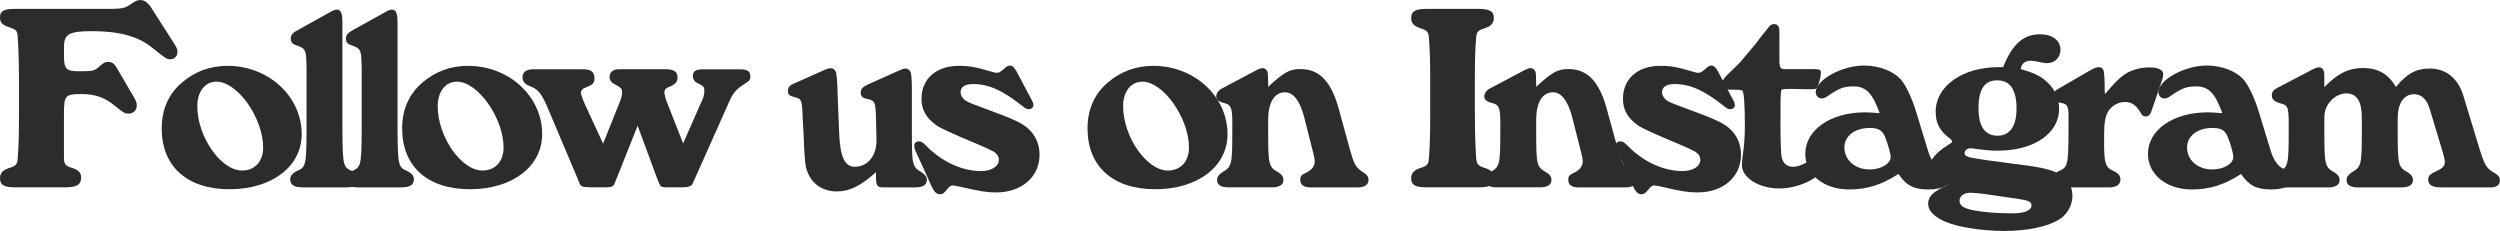
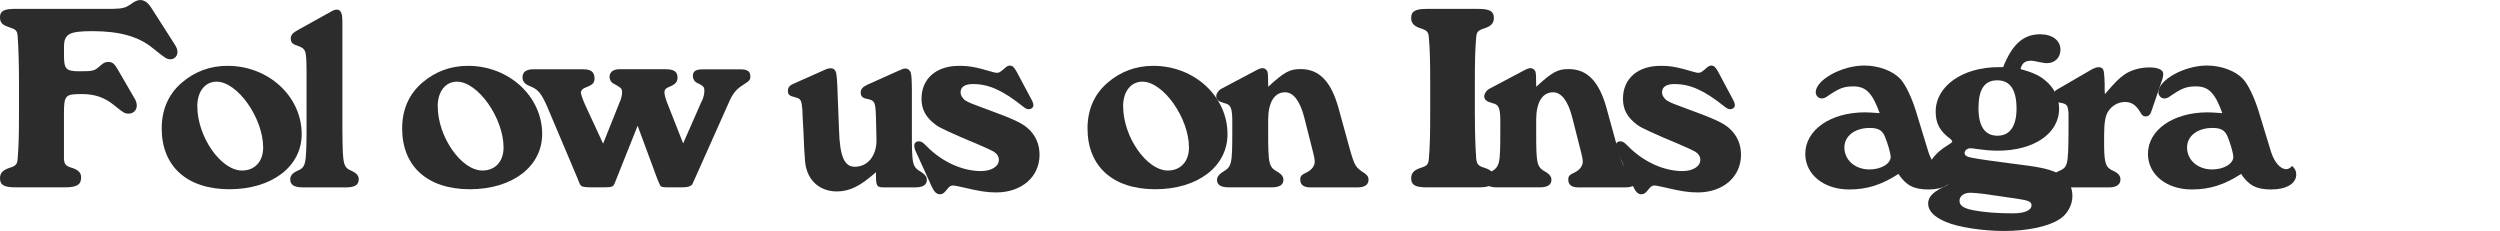
<svg xmlns="http://www.w3.org/2000/svg" viewBox="0 0 649.32 60">
  <path d="M16.62,41.3c.07,1.39.49,1.88,2.29,2.36,1.53.56,2.16,1.25,2.16,2.43,0,1.88-1.11,2.57-4.24,2.57H4.03c-2.99,0-4.03-.62-4.03-2.36,0-1.32.7-2.09,2.29-2.64,1.81-.56,2.16-.9,2.29-2.36.28-3.2.35-6.61.35-11.54v-8.97c0-4.24-.14-8.62-.35-11.47-.14-1.39-.42-1.67-2.29-2.29-1.74-.56-2.29-1.18-2.29-2.57,0-1.6,1.04-2.16,3.89-2.16h25.45c2.57-.07,3.27-.28,4.59-1.18,1.11-.84,1.81-1.11,2.5-1.11,1.04,0,1.95.62,2.78,1.88l6.05,9.46c.56.83.84,1.53.84,2.09,0,1.11-.77,1.95-1.81,1.95-.97,0-1.18-.14-4.66-2.92-3.62-2.99-8.62-4.38-15.57-4.38-6.12,0-7.44.7-7.44,4.17v2.22c0,3.41.56,4.03,3.89,4.03,3.75,0,4.03-.07,5.63-1.53.7-.62,1.25-.9,1.95-.9,1.04,0,1.6.42,2.36,1.74l4.45,7.65c.42.62.63,1.39.63,1.95,0,1.18-.9,2.09-2.09,2.09-.97,0-1.18-.07-3.69-2.09-2.5-2.09-5.08-2.99-8.48-2.99-4.38,0-4.66.28-4.66,5.35v11.54Z" style="fill: #2c2c2c;" />
  <path d="M78.36,34.83c0,8.41-7.72,14.32-18.77,14.32s-17.59-5.98-17.59-15.78c0-4.87,1.74-8.9,5.21-11.89,3.41-2.92,7.37-4.38,11.89-4.38,10.64,0,19.26,7.93,19.26,17.73ZM51.25,27.6c0,7.92,6.12,16.69,11.61,16.69,3.34,0,5.49-2.36,5.49-5.98,0-7.65-6.67-17.1-12.1-17.1-2.99,0-5.01,2.57-5.01,6.4Z" style="fill: #2c2c2c;" />
  <path d="M88.94,34.28c.07,8.62.21,9.18,2.5,10.15,1.18.56,1.74,1.25,1.74,2.09,0,1.53-1.04,2.15-3.34,2.15h-11.12c-2.29,0-3.34-.62-3.34-2.09,0-.9.56-1.6,1.74-2.16,2.29-.97,2.43-1.53,2.5-10.15v-15.78c-.07-5.77-.07-5.84-2.92-6.81-.76-.28-1.18-.84-1.18-1.6,0-1.04.42-1.53,2.36-2.57l8.27-4.59c.49-.28.97-.42,1.32-.42,1.04,0,1.46.9,1.46,3.2v28.58Z" style="fill: #2c2c2c;" />
-   <path d="M103.26,34.28c.07,8.62.21,9.18,2.5,10.15,1.18.56,1.74,1.25,1.74,2.09,0,1.53-1.04,2.15-3.34,2.15h-11.12c-2.29,0-3.34-.62-3.34-2.09,0-.9.56-1.6,1.74-2.16,2.29-.97,2.43-1.53,2.5-10.15v-15.78c-.07-5.77-.07-5.84-2.92-6.81-.76-.28-1.18-.84-1.18-1.6,0-1.04.42-1.53,2.36-2.57l8.27-4.59c.49-.28.97-.42,1.32-.42,1.04,0,1.46.9,1.46,3.2v28.58Z" style="fill: #2c2c2c;" />
  <path d="M140.81,34.83c0,8.41-7.72,14.32-18.77,14.32s-17.59-5.98-17.59-15.78c0-4.87,1.74-8.9,5.22-11.89,3.41-2.92,7.37-4.38,11.89-4.38,10.64,0,19.26,7.93,19.26,17.73ZM113.69,27.6c0,7.92,6.12,16.69,11.61,16.69,3.34,0,5.49-2.36,5.49-5.98,0-7.65-6.67-17.1-12.1-17.1-2.99,0-5.01,2.57-5.01,6.4Z" style="fill: #2c2c2c;" />
  <path d="M182.25,26.35c.49-1.04.69-1.95.69-2.71,0-1.11-.21-1.32-2.09-2.22-.49-.28-.9-.97-.9-1.67,0-1.25.76-1.74,2.57-1.74h9.87c1.74,0,2.5.56,2.5,1.81,0,.97-.21,1.18-2.09,2.36-1.6,1.04-2.5,2.16-3.41,4.24l-8.9,19.95c-.21.49-.42.83-.62,1.39q-.49.9-2.71.9h-3.41c-1.39,0-1.81-.07-2.09-.28-.21-.14-.35-.49-.9-1.81l-5.15-13.91-5.63,14.11c-.49,1.25-.56,1.39-.9,1.6-.21.21-.97.28-2.09.28h-3.62c-1.32,0-2.16-.14-2.36-.35-.14-.07-.28-.28-.35-.42-.07-.07-.21-.35-.62-1.46l-8-18.91c-1.53-3.41-2.36-4.38-4.59-5.21-1.18-.49-1.74-1.18-1.74-2.22,0-1.39.97-2.09,2.85-2.09h12.86c2.09,0,2.99.7,2.99,2.36,0,1.18-.42,1.67-2.43,2.43-.63.21-1.11.76-1.11,1.25,0,.42.49,1.81,1.04,3.06l4.73,10.22,4.31-10.78c.42-.9.62-1.88.62-2.5,0-1.04-.14-1.18-2.29-2.36-.56-.28-.97-1.04-.97-1.67,0-1.25.97-2.02,2.5-2.02h12.03c2.22,0,3.13.62,3.13,2.16,0,1.18-.56,1.81-2.36,2.5-.76.35-1.04.7-1.04,1.32,0,.56.28,1.6.62,2.5l4.24,10.78,4.8-10.92Z" style="fill: #2c2c2c;" />
  <path d="M227.52,44.71c-3.96,3.55-6.81,5.01-10.15,5.01-3.55,0-6.33-1.81-7.58-4.87-.7-1.88-.76-2.3-1.11-10.57-.21-3.48-.28-5.42-.28-5.77-.21-2.5-.42-2.85-1.74-3.2-1.67-.42-2.02-.69-2.02-1.74,0-.9.49-1.46,1.74-1.95l8.27-3.68c.42-.14.7-.21,1.11-.21.63,0,1.04.28,1.32.9q.35.76.49,6.19l.35,8.97c.21,6.88,1.39,9.52,4.1,9.52,3.34,0,5.7-2.85,5.63-7.02l-.14-5.91c-.14-4.1-.28-4.31-2.78-4.8-.76-.21-1.18-.7-1.18-1.53,0-.9.49-1.46,1.81-2.09l7.93-3.55c1.04-.49,1.46-.62,1.88-.62.62,0,1.18.42,1.39,1.11q.28.9.28,4.8v10.43c0,8.76.07,9.18,2.57,10.64.9.63,1.32,1.18,1.32,1.95,0,1.32-1.04,1.95-3.06,1.95h-8.13c-1.81,0-2.02-.35-2.02-3.2v-.76Z" style="fill: #2c2c2c;" />
  <path d="M237.88,39.42c-.28-.56-.42-1.18-.42-1.6,0-.7.49-1.11,1.18-1.11s.97.21,2.09,1.32c3.89,3.96,9.18,6.4,14.04,6.4,2.71,0,4.66-1.18,4.66-2.92,0-.9-.49-1.6-1.39-2.16q-.84-.49-4.24-1.95-9.39-3.89-10.71-4.94c-2.64-1.95-3.75-4.03-3.75-6.81,0-5.21,3.82-8.55,9.73-8.55,2.71,0,4.24.28,8.76,1.6.42.14.76.21,1.04.21.7,0,.97-.21,2.57-1.6.21-.14.56-.28.84-.28.69,0,1.11.42,1.74,1.53l3.89,7.3c.35.63.49,1.11.49,1.46,0,.63-.56,1.04-1.25,1.04-.49,0-.84-.21-1.53-.76-5.15-4.1-8.76-5.77-12.93-5.77-2.09,0-3.2.76-3.2,2.15,0,.76.49,1.6,1.32,2.16.97.56,1.6.83,5.42,2.22,6.88,2.5,9.25,3.61,10.78,5.01,1.95,1.74,2.99,4.1,2.99,6.81,0,5.77-4.66,9.8-11.26,9.8-2.5,0-4.52-.35-8.62-1.32q-2.22-.49-2.57-.49c-.62,0-1.04.28-1.6,1.04-.7.9-1.11,1.25-1.81,1.25-.84,0-1.46-.56-2.09-1.88l-4.17-9.18Z" style="fill: #2c2c2c;" />
  <path d="M318.82,34.83c0,8.41-7.72,14.32-18.77,14.32s-17.59-5.98-17.59-15.78c0-4.87,1.74-8.9,5.21-11.89,3.41-2.92,7.37-4.38,11.89-4.38,10.64,0,19.26,7.93,19.26,17.73ZM291.71,27.6c0,7.92,6.12,16.69,11.61,16.69,3.34,0,5.49-2.36,5.49-5.98,0-7.65-6.67-17.1-12.1-17.1-2.99,0-5.01,2.57-5.01,6.4Z" style="fill: #2c2c2c;" />
  <path d="M329.39,22.53c4.17-3.82,5.56-4.59,8.41-4.59,4.8,0,7.86,3.13,9.8,9.94l3.06,11.12c1.18,4.1,1.46,4.52,3.75,5.98.76.56,1.04.97,1.04,1.67,0,1.32-.97,2.02-2.85,2.02h-12.31c-1.67,0-2.57-.69-2.57-1.95,0-1.04.21-1.25,1.95-2.09,1.11-.63,1.81-1.6,1.81-2.71,0-.42-.14-1.18-.35-2.02l-2.36-9.32c-1.11-4.38-2.85-6.61-5.01-6.61-2.78,0-4.38,2.64-4.38,7.16v2.99c0,8.76.14,9.25,2.64,10.64.9.56,1.32,1.18,1.32,1.95,0,1.32-1.04,1.95-3.06,1.95h-11.12c-2.02,0-3.06-.62-3.06-1.88,0-.83.42-1.39,1.32-2.02,2.5-1.46,2.64-1.88,2.64-10.64v-3.2c-.07-2.99-.49-3.76-1.95-4.1-1.6-.42-2.22-.9-2.22-1.81,0-.7.56-1.53,1.32-1.95l9.46-5.01c.42-.21.9-.35,1.25-.35.49,0,.97.28,1.25.84q.21.49.21,3.34v.62Z" style="fill: #2c2c2c;" />
  <path d="M383.07,29.76c0,5.01.14,8.55.35,11.54.21,1.46.56,1.81,2.36,2.36,1.6.56,2.29,1.32,2.29,2.64,0,1.74-1.04,2.36-4.1,2.36h-13.42c-2.99,0-4.03-.62-4.03-2.36,0-1.32.7-2.09,2.29-2.64,1.81-.56,2.16-.9,2.3-2.36.28-3.2.35-6.54.35-11.54v-8.55c0-5.01-.07-8.34-.35-11.54-.14-1.46-.49-1.81-2.3-2.36-1.6-.56-2.29-1.32-2.29-2.64,0-1.74,1.04-2.36,4.03-2.36h13.42c2.99,0,4.03.63,4.03,2.36,0,1.32-.7,2.09-2.3,2.64-1.81.56-2.15.9-2.29,2.36-.28,3.2-.35,6.53-.35,11.54v8.55Z" style="fill: #2c2c2c;" />
  <path d="M399,22.53c4.17-3.82,5.56-4.59,8.41-4.59,4.8,0,7.86,3.13,9.8,9.94l3.06,11.12c1.18,4.1,1.46,4.52,3.75,5.98.76.56,1.04.97,1.04,1.67,0,1.32-.97,2.02-2.85,2.02h-12.31c-1.67,0-2.57-.69-2.57-1.95,0-1.04.21-1.25,1.95-2.09,1.11-.63,1.81-1.6,1.81-2.71,0-.42-.14-1.18-.35-2.02l-2.36-9.32c-1.11-4.38-2.85-6.61-5.01-6.61-2.78,0-4.38,2.64-4.38,7.16v2.99c0,8.76.14,9.25,2.64,10.64.9.56,1.32,1.18,1.32,1.95,0,1.32-1.04,1.95-3.06,1.95h-11.12c-2.02,0-3.06-.62-3.06-1.88,0-.83.42-1.39,1.32-2.02,2.5-1.46,2.64-1.88,2.64-10.64v-3.2c-.07-2.99-.49-3.76-1.95-4.1-1.6-.42-2.22-.9-2.22-1.81,0-.7.56-1.53,1.32-1.95l9.46-5.01c.42-.21.9-.35,1.25-.35.49,0,.97.28,1.25.84q.21.49.21,3.34v.62Z" style="fill: #2c2c2c;" />
  <path d="M420.07,39.42c-.28-.56-.42-1.18-.42-1.6,0-.7.49-1.11,1.18-1.11s.97.21,2.09,1.32c3.89,3.96,9.18,6.4,14.04,6.4,2.71,0,4.66-1.18,4.66-2.92,0-.9-.49-1.6-1.39-2.16q-.84-.49-4.24-1.95-9.39-3.89-10.71-4.94c-2.64-1.95-3.75-4.03-3.75-6.81,0-5.21,3.82-8.55,9.73-8.55,2.71,0,4.24.28,8.76,1.6.42.14.76.21,1.04.21.7,0,.97-.21,2.57-1.6.21-.14.56-.28.84-.28.69,0,1.11.42,1.74,1.53l3.89,7.3c.35.63.49,1.11.49,1.46,0,.63-.56,1.04-1.25,1.04-.49,0-.84-.21-1.53-.76-5.15-4.1-8.76-5.77-12.93-5.77-2.09,0-3.2.76-3.2,2.15,0,.76.49,1.6,1.32,2.16.97.56,1.6.83,5.42,2.22,6.88,2.5,9.25,3.61,10.78,5.01,1.95,1.74,2.99,4.1,2.99,6.81,0,5.77-4.66,9.8-11.26,9.8-2.5,0-4.52-.35-8.62-1.32q-2.22-.49-2.57-.49c-.62,0-1.04.28-1.6,1.04-.7.9-1.11,1.25-1.81,1.25-.84,0-1.46-.56-2.09-1.88l-4.17-9.18Z" style="fill: #2c2c2c;" />
-   <path d="M462.42,32.4q.07,7.58.35,8.62c.49,1.53,1.39,2.29,2.92,2.29,1.25,0,2.5-.49,3.96-1.39,1.11-.76,1.46-.9,2.09-.9,1.11,0,1.95.76,1.95,1.88,0,2.85-6.12,6.05-11.54,6.05s-9.73-2.85-9.73-6.05c0-.62.07-1.53.21-2.5.42-2.78.56-5.08.56-8.13,0-4.45-.21-7.65-.49-8.41-.21-.49-.28-.49-2.22-.56-2.78,0-3.13-.21-3.13-1.53,0-.83.35-1.46,1.32-2.36,1.88-1.81,2.92-2.85,3.2-3.13l4.03-4.8c1.11-1.46,2.22-2.92,3.06-3.89.7-1.04,1.11-1.32,1.81-1.32,1.04,0,1.39.56,1.39,2.15v6.88c0,1.46.07,2.02.35,2.3.14.21.35.28.76.35h6.95c2.57,0,2.71.07,2.71,1.04,0,.63-.21,1.74-.62,2.85-.35,1.18-.56,1.32-1.39,1.32h-2.22q-3.55-.07-3.75-.07c-1.46,0-1.95.07-2.22.21q-.21.14-.28,2.78v6.33Z" style="fill: #2c2c2c;" />
  <path d="M500.87,39.49c.84,2.64,2.43,4.45,3.89,4.45.56,0,1.04-.28,1.6-.84.76.76,1.04,1.39,1.04,2.22,0,2.36-2.57,3.89-6.47,3.89s-5.84-1.04-7.86-4.03c-4.38,2.85-8.2,4.03-12.79,4.03-6.6,0-11.4-3.89-11.4-9.25,0-6.19,6.53-10.78,15.5-10.78.97,0,1.81.07,3.82.21-1.88-5.21-3.55-6.95-6.81-6.95-2.57,0-3.75.49-6.88,2.64-.42.35-.97.49-1.39.49-.84,0-1.53-.76-1.53-1.6,0-3.2,6.75-6.95,12.58-6.95,3.76,0,7.44,1.39,9.39,3.47,1.32,1.39,2.92,4.73,4.03,8.27l3.27,10.71ZM479.04,38.31c0,3.27,2.78,5.7,6.53,5.7,3.06,0,5.56-1.53,5.49-3.34-.07-1.04-.76-3.41-1.53-5.28-.7-1.6-1.74-2.16-3.89-2.16-3.89,0-6.6,2.09-6.6,5.07Z" style="fill: #2c2c2c;" />
  <path d="M520.27,17.45c2.36-5.98,5.29-8.55,9.6-8.55,3.2,0,5.29,1.6,5.29,4.03,0,2.01-1.46,3.47-3.48,3.47-.7,0-.97-.07-3.06-.49-.35-.07-.69-.14-1.04-.14-1.6,0-2.43.62-2.78,2.16,3.13.9,4.73,1.6,6.19,2.78,2.43,1.88,3.82,4.59,3.82,7.51,0,6.47-6.53,10.92-15.99,10.92-1.67,0-3.82-.21-5.29-.42-.7-.14-1.32-.21-1.81-.21-.76,0-1.46.56-1.46,1.25,0,.56.49.9,1.39,1.11,1.46.35,6.33,1.04,11.33,1.67,6.33.76,8.76,1.25,10.98,2.22,2.85,1.25,4.31,3.41,4.31,6.12,0,2.36-1.32,4.8-3.34,6.05-2.99,1.95-8.41,3.06-14.46,3.06-5.42,0-11.89-.97-15.09-2.36-2.99-1.25-4.59-2.85-4.59-4.73s1.32-3.2,5.29-4.94c-4.03-1.53-5.07-2.36-5.07-4.38,0-1.74,1.88-4.03,4.73-5.77,1.11-.7,1.32-.84,1.32-1.11,0-.07-.21-.35-.42-.56-2.85-2.09-3.89-4.1-3.89-7.16,0-6.6,6.95-11.54,16.34-11.54h1.18ZM515.06,50.34c-1.11-.14-2.57-.28-3.27-.28-1.67,0-2.85.83-2.85,2.09s1.11,2.02,3.82,2.5c2.64.49,6.05.76,10.01.76,3.06,0,4.87-.76,4.87-2.09,0-.9-.7-1.25-3.48-1.67l-9.11-1.32ZM513.87,28.09c0,4.73,1.67,7.16,4.94,7.16s4.94-2.57,4.94-7.02c0-4.94-1.67-7.37-5.01-7.37s-4.87,2.36-4.87,7.23Z" style="fill: #2c2c2c;" />
  <path d="M546.69,24.47c2.64-3.13,3.82-4.24,5.15-5.15,1.6-1.11,4.03-1.81,6.33-1.81,2.43,0,3.69.63,3.69,1.74,0,.28-.07.76-.21,1.25l-2.71,7.93c-.42,1.39-.84,1.81-1.67,1.81-.56,0-.9-.21-1.39-1.11-1.11-1.88-2.29-2.64-3.96-2.64s-3.27.83-4.31,2.36c-.76,1.11-1.11,2.92-1.11,6.12v3.2c.07,4.45.49,5.42,2.5,6.26,1.18.56,1.74,1.25,1.74,2.16,0,1.39-1.04,2.09-3.13,2.09h-11.26c-2.29,0-3.34-.62-3.34-2.09,0-.9.56-1.6,1.74-2.16,2.3-.97,2.44-1.53,2.5-10.15v-4.8c-.14-2.22-.42-2.57-2.5-2.85-.83-.14-1.53-.97-1.53-1.81,0-.7.35-1.11,1.11-1.6l9.11-5.28c.56-.28,1.11-.49,1.6-.49.62,0,1.04.21,1.25.7q.28.56.35,3.82v1.6l.07.9Z" style="fill: #2c2c2c;" />
  <path d="M589.87,39.49c.84,2.64,2.43,4.45,3.89,4.45.56,0,1.04-.28,1.6-.84.76.76,1.04,1.39,1.04,2.22,0,2.36-2.57,3.89-6.47,3.89s-5.84-1.04-7.86-4.03c-4.38,2.85-8.2,4.03-12.79,4.03-6.6,0-11.4-3.89-11.4-9.25,0-6.19,6.53-10.78,15.5-10.78.97,0,1.81.07,3.82.21-1.88-5.21-3.55-6.95-6.81-6.95-2.57,0-3.75.49-6.88,2.64-.42.35-.97.49-1.39.49-.84,0-1.53-.76-1.53-1.6,0-3.2,6.75-6.95,12.58-6.95,3.76,0,7.44,1.39,9.39,3.47,1.32,1.39,2.92,4.73,4.03,8.27l3.27,10.71ZM568.04,38.31c0,3.27,2.78,5.7,6.53,5.7,3.06,0,5.56-1.53,5.49-3.34-.07-1.04-.76-3.41-1.53-5.28-.7-1.6-1.74-2.16-3.89-2.16-3.89,0-6.6,2.09-6.6,5.07Z" style="fill: #2c2c2c;" />
-   <path d="M603.71,22.6c3.48-3.55,6.33-4.94,10.08-4.94s6.67,1.6,8.48,4.94c2.85-3.48,5.29-4.8,8.76-4.8,4.24,0,7.37,2.5,8.76,7.02l4.31,14.18c1.32,4.1,1.81,4.87,4.03,6.05.83.56,1.18,1.04,1.18,1.81,0,1.18-.9,1.81-2.43,1.81h-12.86c-2.29,0-3.34-.62-3.34-2.02,0-1.04.35-1.39,2.57-2.43,1.11-.49,1.74-1.18,1.74-2.09,0-.62-.28-1.81-.7-3.13l-3.2-10.64c-.76-2.57-2.16-3.89-4.1-3.89-2.64,0-4.24,2.36-4.24,6.26v3.41c0,8.76.14,9.25,2.64,10.64.9.56,1.32,1.18,1.32,1.95,0,1.32-1.04,1.95-3.06,1.95h-11.12c-2.02,0-3.06-.62-3.06-1.88,0-.83.42-1.39,1.32-2.02,2.5-1.46,2.64-1.88,2.64-10.64v-3.62c0-4.17-1.32-6.26-3.96-6.26-1.53,0-3.13.76-4.24,2.09-1.11,1.25-1.53,2.5-1.53,4.52v3.27c0,8.76.14,9.25,2.64,10.64.9.56,1.32,1.18,1.32,1.95,0,1.32-1.04,1.95-3.06,1.95h-11.06c-2.02,0-3.06-.62-3.06-1.88,0-.83.42-1.39,1.32-2.02,2.5-1.46,2.64-1.88,2.64-10.64v-2.78c-.07-3.62-.28-4.03-2.16-4.52-1.67-.49-2.22-1.04-2.22-2.09,0-.9.42-1.46,1.74-2.09l9.18-4.8c.42-.21.97-.35,1.32-.35.9,0,1.39.63,1.39,2.02v3.06Z" style="fill: #2c2c2c;" />
</svg>